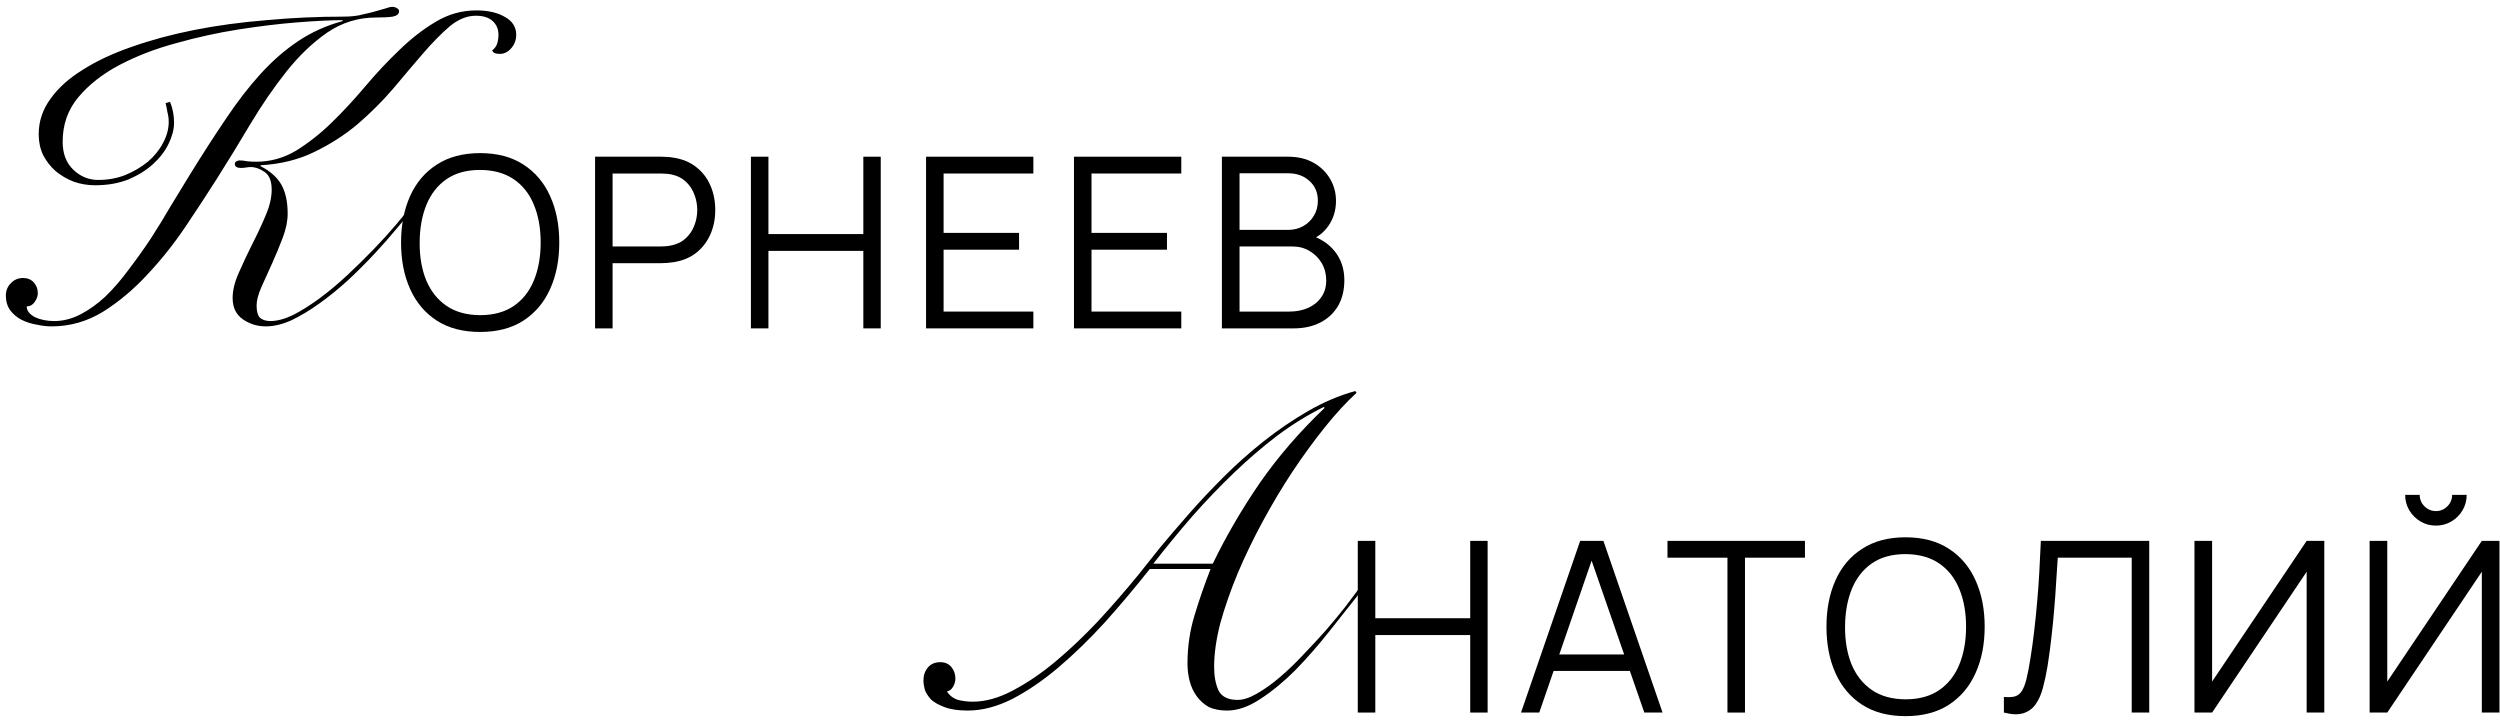
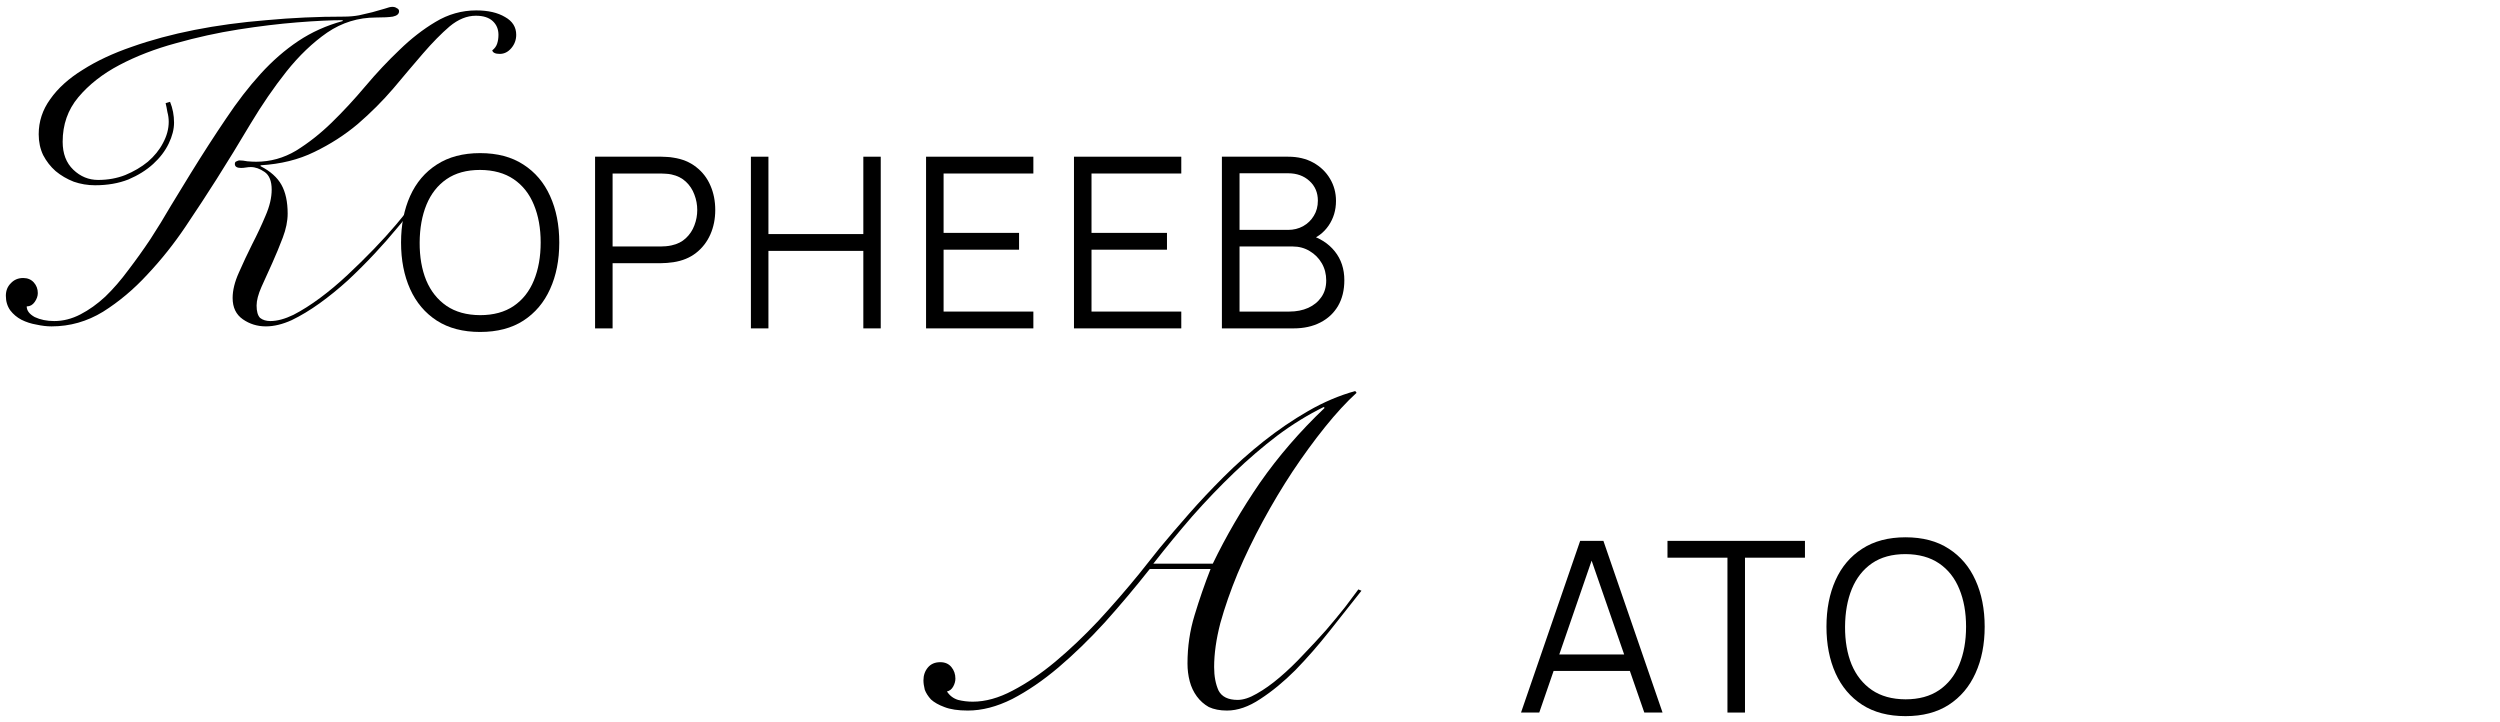
<svg xmlns="http://www.w3.org/2000/svg" width="315" height="91" viewBox="0 0 315 91" fill="none">
-   <path d="M171.081 89.782V68.15H173.289V77.899H185.247V68.15H187.44V89.782H185.247V80.017H173.289V89.782H171.081Z" fill="black" />
  <path d="M191.649 89.782L199.1 68.15H202.029L209.481 89.782H207.182L200.107 69.381H200.978L193.947 89.782H191.649ZM194.969 84.539V82.466H206.146V84.539H194.969Z" fill="black" />
  <path d="M217.659 89.782V70.268H210.103V68.15H227.424V70.268H219.868V89.782H217.659Z" fill="black" />
  <path d="M240.094 90.233C237.94 90.233 236.123 89.757 234.64 88.806C233.158 87.844 232.036 86.517 231.275 84.825C230.514 83.132 230.134 81.179 230.134 78.966C230.134 76.752 230.514 74.8 231.275 73.107C232.036 71.415 233.158 70.093 234.64 69.141C236.123 68.18 237.94 67.699 240.094 67.699C242.257 67.699 244.075 68.18 245.547 69.141C247.029 70.093 248.151 71.415 248.912 73.107C249.683 74.8 250.069 76.752 250.069 78.966C250.069 81.179 249.683 83.132 248.912 84.825C248.151 86.517 247.029 87.844 245.547 88.806C244.075 89.757 242.257 90.233 240.094 90.233ZM240.094 88.115C241.786 88.115 243.198 87.729 244.33 86.958C245.462 86.187 246.308 85.115 246.869 83.743C247.44 82.361 247.725 80.769 247.725 78.966C247.725 77.163 247.44 75.576 246.869 74.204C246.308 72.832 245.462 71.76 244.33 70.989C243.198 70.218 241.786 69.827 240.094 69.817C238.401 69.817 236.994 70.203 235.872 70.974C234.751 71.745 233.904 72.822 233.333 74.204C232.773 75.576 232.487 77.163 232.477 78.966C232.467 80.769 232.743 82.356 233.303 83.728C233.874 85.09 234.725 86.162 235.857 86.943C236.989 87.714 238.401 88.105 240.094 88.115Z" fill="black" />
-   <path d="M252.49 89.782V87.814C253.041 87.864 253.497 87.844 253.857 87.754C254.218 87.654 254.508 87.434 254.729 87.093C254.959 86.752 255.159 86.247 255.329 85.576C255.5 84.895 255.67 84.008 255.84 82.917C256.031 81.735 256.191 80.558 256.321 79.386C256.461 78.215 256.581 77.028 256.681 75.826C256.792 74.614 256.882 73.372 256.952 72.1C257.022 70.829 257.087 69.512 257.147 68.15H270.803V89.782H268.594V70.268H259.28C259.21 71.299 259.14 72.356 259.07 73.438C259.01 74.519 258.93 75.626 258.83 76.757C258.74 77.889 258.624 79.056 258.484 80.258C258.354 81.45 258.189 82.681 257.988 83.953C257.828 84.915 257.638 85.806 257.418 86.627C257.207 87.449 256.907 88.14 256.516 88.7C256.136 89.261 255.62 89.647 254.969 89.857C254.328 90.067 253.502 90.043 252.49 89.782Z" fill="black" />
-   <path d="M292.862 89.782H290.639V72.04L278.726 89.782H276.503V68.15H278.726V85.876L290.639 68.15H292.862V89.782Z" fill="black" />
-   <path d="M298.573 89.782V68.15H300.796V85.876L312.709 68.15H314.933V89.782H312.709V72.04L300.796 89.782H298.573ZM306.926 66.227C306.215 66.227 305.564 66.051 304.973 65.701C304.392 65.35 303.926 64.885 303.576 64.304C303.225 63.713 303.05 63.062 303.05 62.351H304.883C304.883 62.912 305.083 63.392 305.483 63.793C305.884 64.194 306.365 64.394 306.926 64.394C307.496 64.394 307.977 64.194 308.368 63.793C308.768 63.392 308.969 62.912 308.969 62.351H310.801C310.801 63.062 310.626 63.713 310.276 64.304C309.935 64.885 309.469 65.35 308.879 65.701C308.288 66.051 307.637 66.227 306.926 66.227Z" fill="black" />
  <path d="M60.493 41.827C58.34 41.827 56.522 41.351 55.04 40.4C53.558 39.438 52.436 38.111 51.675 36.419C50.914 34.726 50.533 32.773 50.533 30.56C50.533 28.346 50.914 26.394 51.675 24.701C52.436 23.009 53.558 21.686 55.04 20.735C56.522 19.774 58.34 19.293 60.493 19.293C62.656 19.293 64.474 19.774 65.946 20.735C67.429 21.686 68.55 23.009 69.311 24.701C70.082 26.394 70.468 28.346 70.468 30.56C70.468 32.773 70.082 34.726 69.311 36.419C68.55 38.111 67.429 39.438 65.946 40.4C64.474 41.351 62.656 41.827 60.493 41.827ZM60.493 39.709C62.186 39.709 63.598 39.323 64.73 38.552C65.861 37.781 66.707 36.709 67.268 35.337C67.839 33.955 68.125 32.362 68.125 30.56C68.125 28.757 67.839 27.17 67.268 25.798C66.707 24.426 65.861 23.354 64.73 22.583C63.598 21.812 62.186 21.421 60.493 21.411C58.801 21.411 57.394 21.797 56.272 22.568C55.15 23.339 54.304 24.416 53.733 25.798C53.172 27.17 52.887 28.757 52.877 30.56C52.867 32.362 53.142 33.95 53.703 35.322C54.274 36.684 55.125 37.756 56.257 38.537C57.389 39.308 58.801 39.699 60.493 39.709Z" fill="black" />
  <path d="M74.979 41.376V19.744H83.331C83.542 19.744 83.777 19.754 84.037 19.774C84.308 19.784 84.578 19.814 84.849 19.864C85.98 20.034 86.937 20.43 87.718 21.05C88.509 21.662 89.105 22.433 89.506 23.364C89.916 24.295 90.122 25.327 90.122 26.459C90.122 27.58 89.916 28.607 89.506 29.538C89.095 30.47 88.494 31.246 87.703 31.867C86.922 32.478 85.97 32.868 84.849 33.038C84.578 33.079 84.308 33.109 84.037 33.129C83.777 33.149 83.542 33.159 83.331 33.159H77.187V41.376H74.979ZM77.187 31.056H83.271C83.452 31.056 83.662 31.046 83.902 31.026C84.143 31.006 84.378 30.97 84.608 30.92C85.349 30.76 85.955 30.455 86.426 30.004C86.907 29.553 87.262 29.017 87.493 28.397C87.733 27.776 87.853 27.13 87.853 26.459C87.853 25.788 87.733 25.142 87.493 24.521C87.262 23.89 86.907 23.349 86.426 22.898C85.955 22.448 85.349 22.142 84.608 21.982C84.378 21.932 84.143 21.902 83.902 21.892C83.662 21.872 83.452 21.862 83.271 21.862H77.187V31.056Z" fill="black" />
  <path d="M94.614 41.376V19.744H96.822V29.493H108.78V19.744H110.973V41.376H108.78V31.611H96.822V41.376H94.614Z" fill="black" />
  <path d="M116.684 41.376V19.744H130.204V21.862H118.892V29.343H128.402V31.461H118.892V39.258H130.204V41.376H116.684Z" fill="black" />
  <path d="M135.321 41.376V19.744H148.842V21.862H137.53V29.343H147.039V31.461H137.53V39.258H148.842V41.376H135.321Z" fill="black" />
  <path d="M153.959 41.376V19.744H162.311C163.523 19.744 164.58 19.994 165.481 20.495C166.382 20.995 167.083 21.672 167.584 22.523C168.085 23.364 168.335 24.295 168.335 25.317C168.335 26.479 168.025 27.515 167.404 28.427C166.783 29.328 165.952 29.954 164.91 30.304L164.88 29.568C166.282 29.969 167.384 30.67 168.185 31.672C168.986 32.673 169.387 33.885 169.387 35.307C169.387 36.559 169.122 37.641 168.591 38.552C168.06 39.453 167.314 40.149 166.352 40.64C165.391 41.131 164.274 41.376 163.002 41.376H153.959ZM156.182 39.258H162.462C163.343 39.258 164.134 39.103 164.835 38.792C165.536 38.472 166.087 38.021 166.488 37.44C166.898 36.859 167.104 36.158 167.104 35.337C167.104 34.536 166.918 33.815 166.548 33.174C166.177 32.533 165.671 32.022 165.03 31.641C164.399 31.251 163.678 31.056 162.867 31.056H156.182V39.258ZM156.182 28.967H162.296C162.987 28.967 163.618 28.812 164.189 28.502C164.76 28.181 165.211 27.746 165.541 27.195C165.882 26.644 166.052 26.008 166.052 25.287C166.052 24.265 165.696 23.434 164.985 22.793C164.284 22.152 163.388 21.832 162.296 21.832H156.182V28.967Z" fill="black" />
  <path d="M144.871 71.693C143.045 74.004 141.162 76.24 139.224 78.403C137.285 80.528 135.328 82.429 133.353 84.106C131.414 85.746 129.476 87.07 127.537 88.076C125.599 89.046 123.735 89.53 121.945 89.53C120.715 89.53 119.727 89.381 118.982 89.083C118.274 88.822 117.714 88.505 117.304 88.132C116.931 87.722 116.671 87.312 116.521 86.902C116.41 86.455 116.354 86.063 116.354 85.728C116.354 85.094 116.54 84.553 116.913 84.106C117.286 83.659 117.808 83.435 118.479 83.435C119.075 83.435 119.541 83.64 119.876 84.05C120.212 84.46 120.38 84.945 120.38 85.504C120.38 85.84 120.287 86.175 120.1 86.511C119.914 86.846 119.653 87.051 119.317 87.126C119.653 87.648 120.119 88.002 120.715 88.188C121.312 88.337 121.927 88.412 122.56 88.412C124.163 88.412 125.841 87.946 127.593 87.014C129.382 86.082 131.172 84.87 132.961 83.379C134.788 81.851 136.596 80.136 138.385 78.235C140.174 76.296 141.889 74.321 143.529 72.308C144.238 71.413 145.114 70.313 146.158 69.008C147.239 67.704 148.45 66.287 149.792 64.759C151.134 63.23 152.588 61.683 154.154 60.118C155.757 58.515 157.453 57.005 159.242 55.588C161.032 54.172 162.896 52.904 164.834 51.786C166.772 50.668 168.748 49.829 170.761 49.27L170.929 49.493C169.661 50.649 168.338 52.084 166.959 53.799C165.58 55.514 164.219 57.378 162.877 59.391C161.572 61.367 160.323 63.454 159.13 65.653C157.937 67.853 156.875 70.052 155.943 72.252C155.048 74.414 154.322 76.501 153.762 78.514C153.24 80.528 152.98 82.373 152.98 84.05C152.98 85.206 153.166 86.194 153.539 87.014C153.949 87.797 154.75 88.188 155.943 88.188C156.651 88.188 157.453 87.927 158.348 87.405C159.28 86.883 160.249 86.194 161.255 85.336C162.262 84.479 163.25 83.528 164.219 82.485C165.225 81.441 166.176 80.416 167.071 79.409C167.965 78.365 168.767 77.396 169.475 76.501C170.183 75.57 170.743 74.824 171.153 74.265L171.544 74.433C170.277 76.035 168.935 77.732 167.518 79.521C166.101 81.31 164.666 82.951 163.212 84.442C161.759 85.895 160.286 87.107 158.795 88.076C157.341 89.046 155.943 89.53 154.601 89.53C153.706 89.53 152.942 89.381 152.308 89.083C151.712 88.747 151.209 88.3 150.799 87.741C150.389 87.182 150.09 86.548 149.904 85.84C149.718 85.131 149.624 84.386 149.624 83.603C149.624 81.478 149.923 79.446 150.519 77.508C151.116 75.532 151.787 73.594 152.532 71.693H144.871ZM152.812 71.022C154.489 67.555 156.465 64.162 158.739 60.845C161.05 57.527 163.772 54.377 166.903 51.395L166.791 51.283C164.815 52.252 162.877 53.445 160.976 54.861C159.112 56.278 157.285 57.844 155.496 59.559C153.706 61.273 151.954 63.1 150.24 65.038C148.562 66.977 146.922 68.971 145.319 71.022H152.812Z" fill="black" />
  <path d="M52.238 26.026C51.678 26.772 50.952 27.667 50.057 28.711C49.199 29.754 48.249 30.835 47.205 31.954C46.161 33.072 45.043 34.191 43.85 35.309C42.657 36.39 41.464 37.359 40.271 38.217C39.078 39.074 37.904 39.782 36.748 40.341C35.593 40.863 34.512 41.124 33.505 41.124C32.424 41.124 31.455 40.826 30.598 40.23C29.74 39.633 29.311 38.738 29.311 37.545C29.311 36.576 29.573 35.514 30.094 34.358C30.616 33.165 31.175 31.972 31.772 30.779C32.406 29.549 32.965 28.356 33.449 27.201C33.971 26.008 34.232 24.908 34.232 23.902C34.232 22.821 33.934 22.075 33.338 21.665C32.741 21.255 32.163 21.05 31.604 21.05C31.418 21.05 31.213 21.069 30.989 21.106C30.765 21.143 30.56 21.162 30.374 21.162C29.852 21.162 29.591 20.994 29.591 20.659C29.591 20.472 29.666 20.36 29.815 20.323C29.964 20.248 30.076 20.211 30.15 20.211C30.448 20.211 30.784 20.248 31.157 20.323C31.567 20.36 31.94 20.379 32.275 20.379C34.065 20.379 35.742 19.913 37.308 18.981C38.873 18.012 40.364 16.837 41.781 15.458C43.235 14.042 44.651 12.513 46.031 10.873C47.447 9.195 48.883 7.667 50.336 6.288C51.79 4.871 53.3 3.697 54.866 2.765C56.469 1.796 58.184 1.311 60.01 1.311C61.501 1.311 62.713 1.591 63.645 2.15C64.577 2.672 65.043 3.417 65.043 4.387C65.043 5.02 64.838 5.579 64.428 6.064C64.017 6.549 63.533 6.791 62.974 6.791C62.415 6.791 62.098 6.642 62.023 6.344C62.321 6.12 62.526 5.84 62.638 5.505C62.75 5.169 62.806 4.797 62.806 4.387C62.806 3.678 62.564 3.1 62.079 2.653C61.594 2.206 60.886 1.982 59.954 1.982C58.836 1.982 57.736 2.429 56.655 3.324C55.611 4.219 54.493 5.356 53.3 6.735C52.144 8.077 50.896 9.55 49.554 11.153C48.212 12.718 46.72 14.209 45.08 15.626C43.44 17.005 41.613 18.18 39.6 19.149C37.625 20.118 35.369 20.677 32.834 20.826V20.938C34.065 21.572 34.941 22.355 35.462 23.287C35.984 24.219 36.245 25.43 36.245 26.921C36.245 27.853 36.04 28.86 35.63 29.941C35.22 31.022 34.773 32.103 34.288 33.184C33.803 34.228 33.356 35.216 32.946 36.148C32.536 37.08 32.331 37.862 32.331 38.496C32.331 39.242 32.48 39.764 32.778 40.062C33.114 40.323 33.543 40.453 34.065 40.453C34.922 40.453 35.891 40.192 36.972 39.67C38.053 39.111 39.172 38.403 40.327 37.545C41.483 36.688 42.639 35.719 43.794 34.638C44.95 33.557 46.049 32.476 47.093 31.395C48.137 30.314 49.069 29.288 49.889 28.319C50.746 27.313 51.417 26.474 51.902 25.803L52.238 26.026ZM21.427 12.83C21.763 13.65 21.93 14.526 21.93 15.458C21.93 16.278 21.707 17.154 21.259 18.086C20.812 19.018 20.16 19.876 19.302 20.659C18.445 21.441 17.401 22.094 16.171 22.616C14.941 23.1 13.543 23.343 11.977 23.343C11.045 23.343 10.15 23.193 9.293 22.895C8.436 22.56 7.672 22.112 7.001 21.553C6.367 20.994 5.845 20.323 5.435 19.54C5.062 18.757 4.876 17.881 4.876 16.912C4.876 15.309 5.36 13.837 6.33 12.495C7.299 11.115 8.659 9.885 10.412 8.804C12.164 7.686 14.232 6.716 16.618 5.896C19.041 5.039 21.669 4.331 24.503 3.771C27.336 3.212 30.355 2.802 33.561 2.541C36.767 2.243 40.029 2.094 43.347 2.094C44.018 2.094 44.651 2.038 45.248 1.926C45.882 1.777 46.441 1.647 46.925 1.535C47.559 1.348 48.081 1.199 48.491 1.087C48.901 0.938 49.218 0.864 49.442 0.864C49.665 0.864 49.852 0.92 50.001 1.032C50.187 1.106 50.281 1.237 50.281 1.423C50.281 1.758 50.02 1.982 49.498 2.094C49.013 2.169 48.305 2.206 47.373 2.206C45.136 2.206 43.086 2.84 41.222 4.107C39.395 5.374 37.681 7.015 36.078 9.028C34.512 11.003 33.002 13.203 31.548 15.626C30.132 18.012 28.715 20.323 27.299 22.56C26.143 24.386 24.838 26.381 23.384 28.543C21.93 30.705 20.328 32.718 18.575 34.582C16.861 36.446 14.997 38.011 12.984 39.279C10.971 40.509 8.809 41.124 6.497 41.124C5.901 41.124 5.267 41.05 4.596 40.901C3.925 40.789 3.291 40.584 2.695 40.285C2.136 39.987 1.67 39.596 1.297 39.111C0.924 38.589 0.738 37.974 0.738 37.266C0.738 36.632 0.943 36.11 1.353 35.7C1.763 35.253 2.285 35.029 2.919 35.029C3.478 35.029 3.925 35.216 4.261 35.588C4.596 35.961 4.764 36.408 4.764 36.93C4.764 37.303 4.633 37.676 4.372 38.049C4.111 38.422 3.776 38.608 3.366 38.608C3.366 39.13 3.701 39.577 4.372 39.95C5.081 40.285 5.901 40.453 6.833 40.453C7.951 40.453 9.051 40.174 10.132 39.614C11.213 39.055 12.257 38.31 13.263 37.378C14.27 36.408 15.239 35.29 16.171 34.023C17.14 32.755 18.072 31.451 18.967 30.108C19.861 28.729 20.719 27.331 21.539 25.915C22.396 24.498 23.216 23.156 23.999 21.889C25.565 19.354 27.056 17.043 28.473 14.955C29.889 12.83 31.343 10.947 32.834 9.307C34.325 7.667 35.91 6.288 37.587 5.169C39.265 4.051 41.129 3.212 43.179 2.653V2.541C41.688 2.541 39.768 2.634 37.419 2.821C35.108 3.007 32.648 3.305 30.038 3.716C27.429 4.126 24.801 4.703 22.154 5.449C19.545 6.157 17.177 7.071 15.053 8.189C12.928 9.307 11.194 10.668 9.852 12.271C8.548 13.837 7.895 15.7 7.895 17.863C7.895 19.354 8.343 20.528 9.237 21.385C10.132 22.243 11.176 22.672 12.369 22.672C13.599 22.672 14.736 22.466 15.78 22.056C16.861 21.609 17.811 21.05 18.631 20.379C19.451 19.671 20.085 18.888 20.532 18.03C21.017 17.136 21.259 16.241 21.259 15.346C21.259 14.936 21.203 14.526 21.092 14.116C21.017 13.669 20.943 13.296 20.868 12.998L21.427 12.83Z" fill="black" />
</svg>